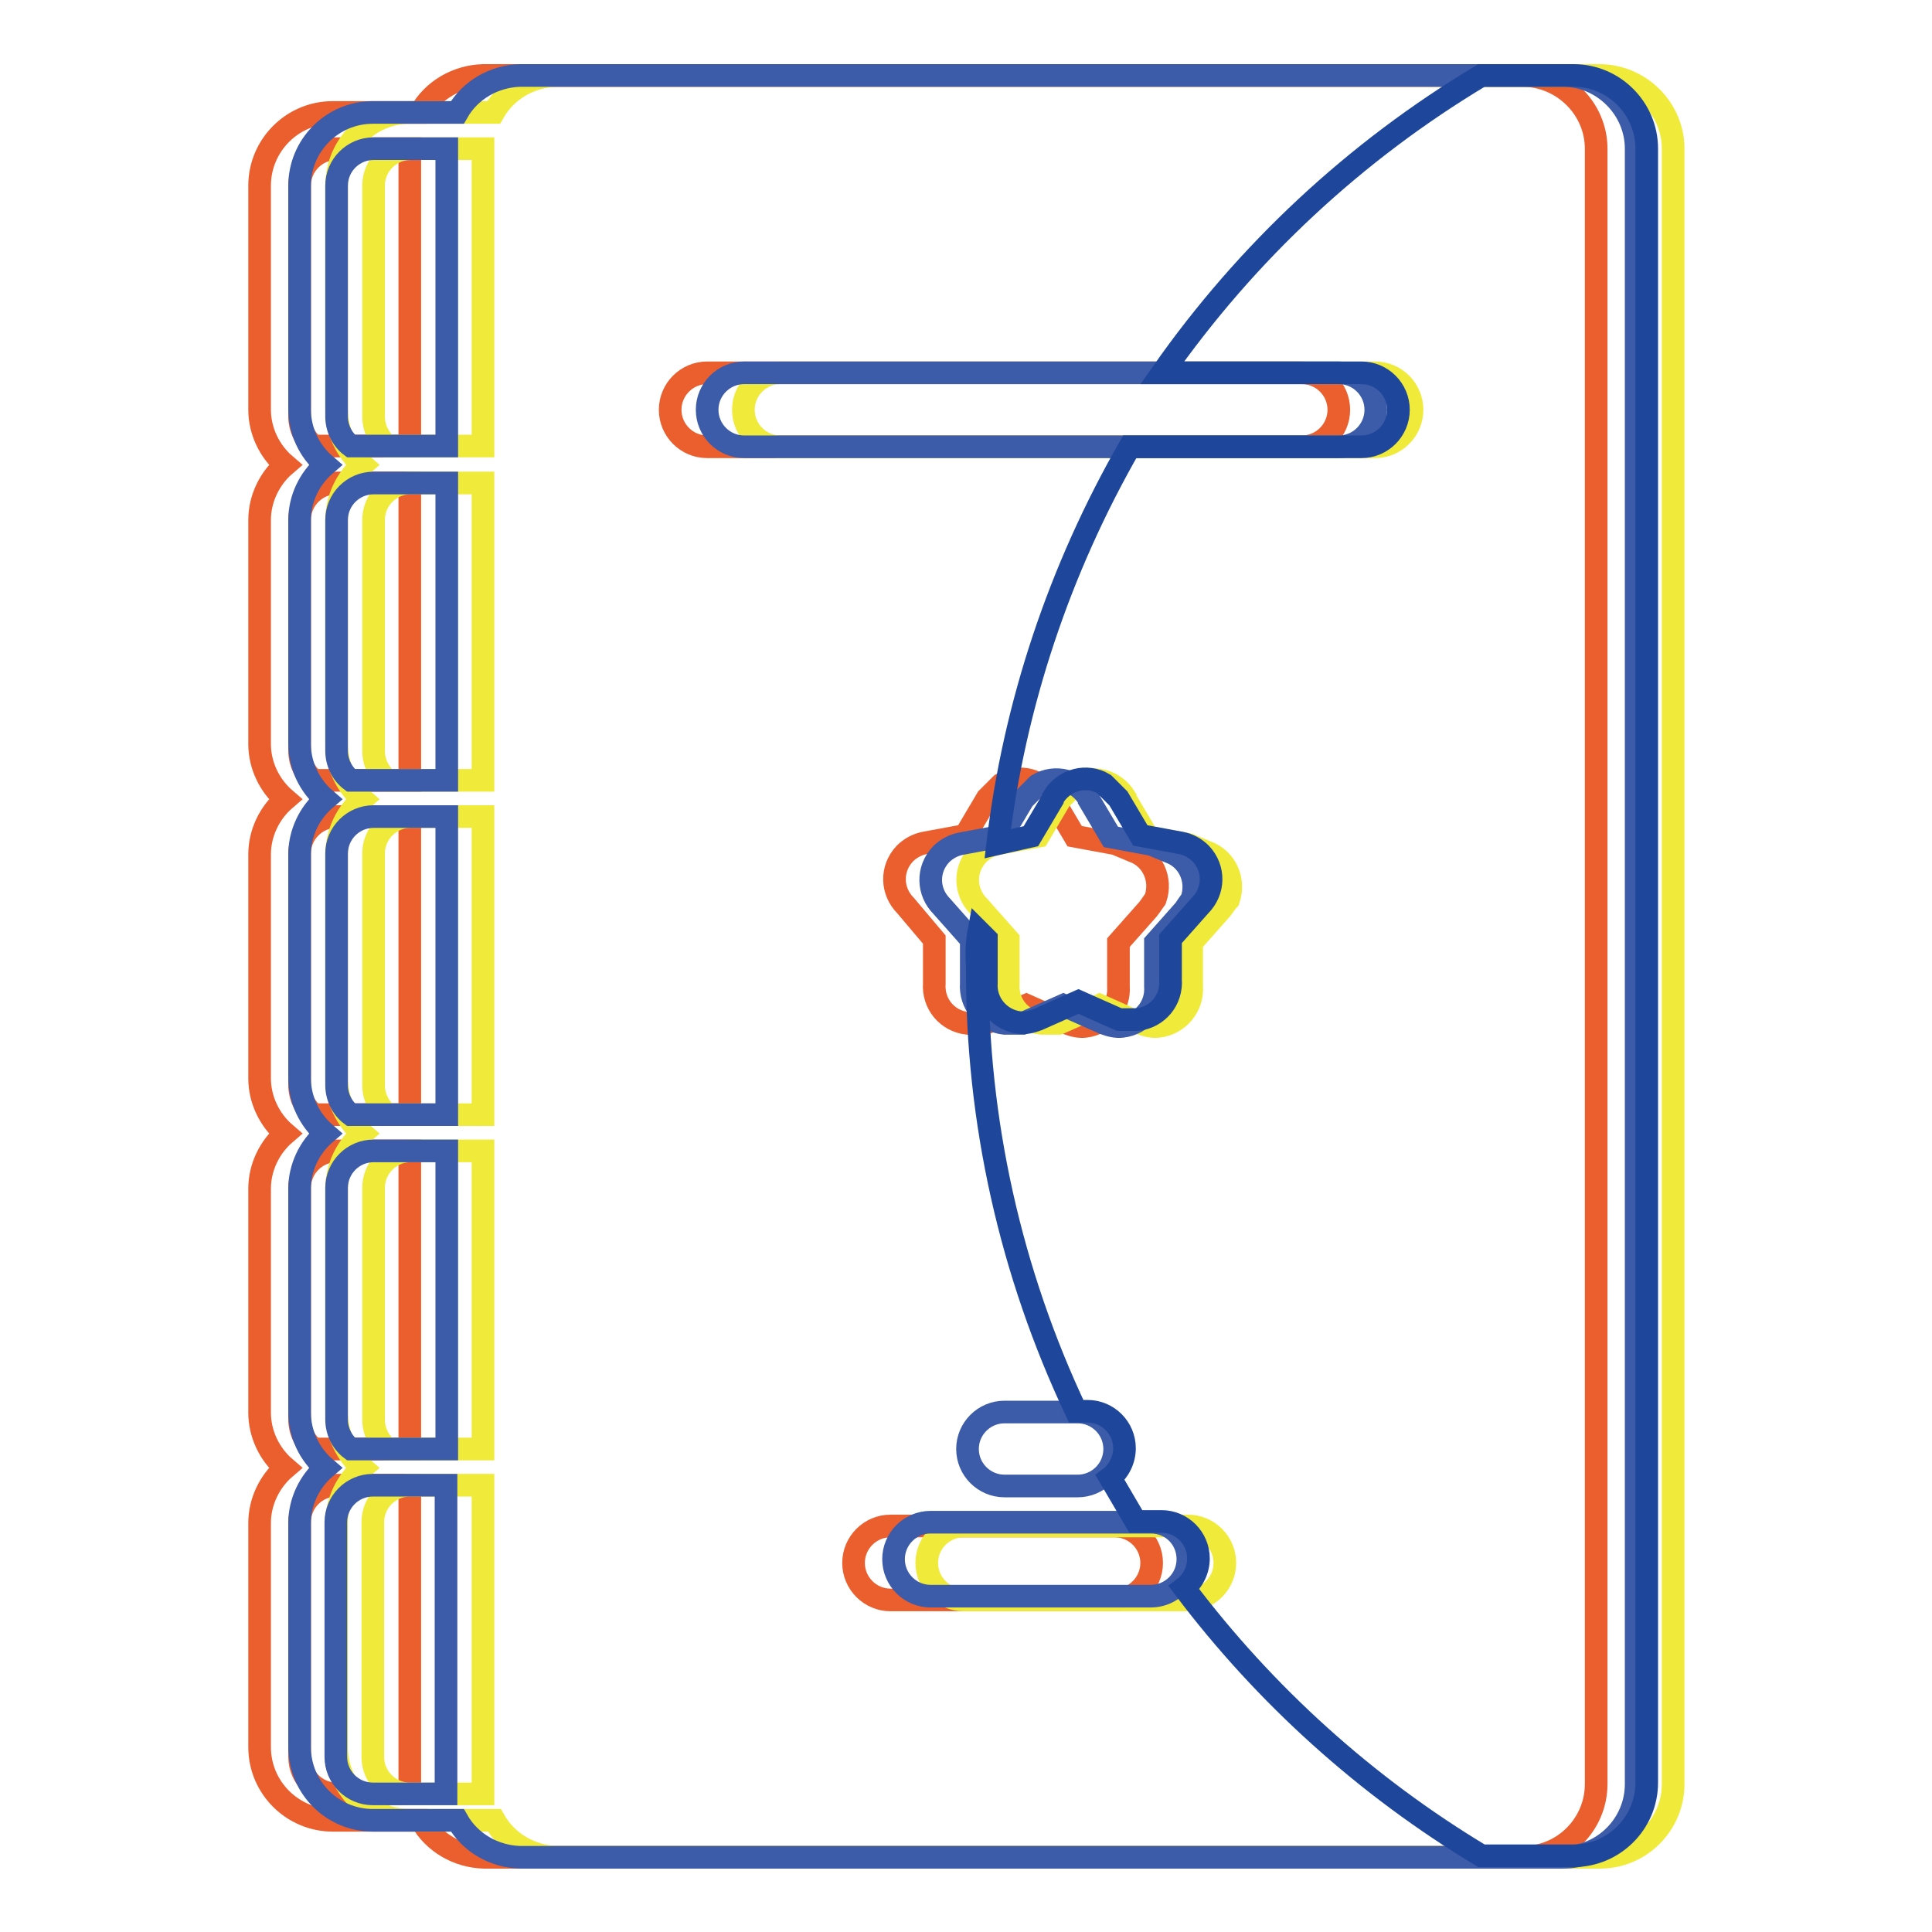
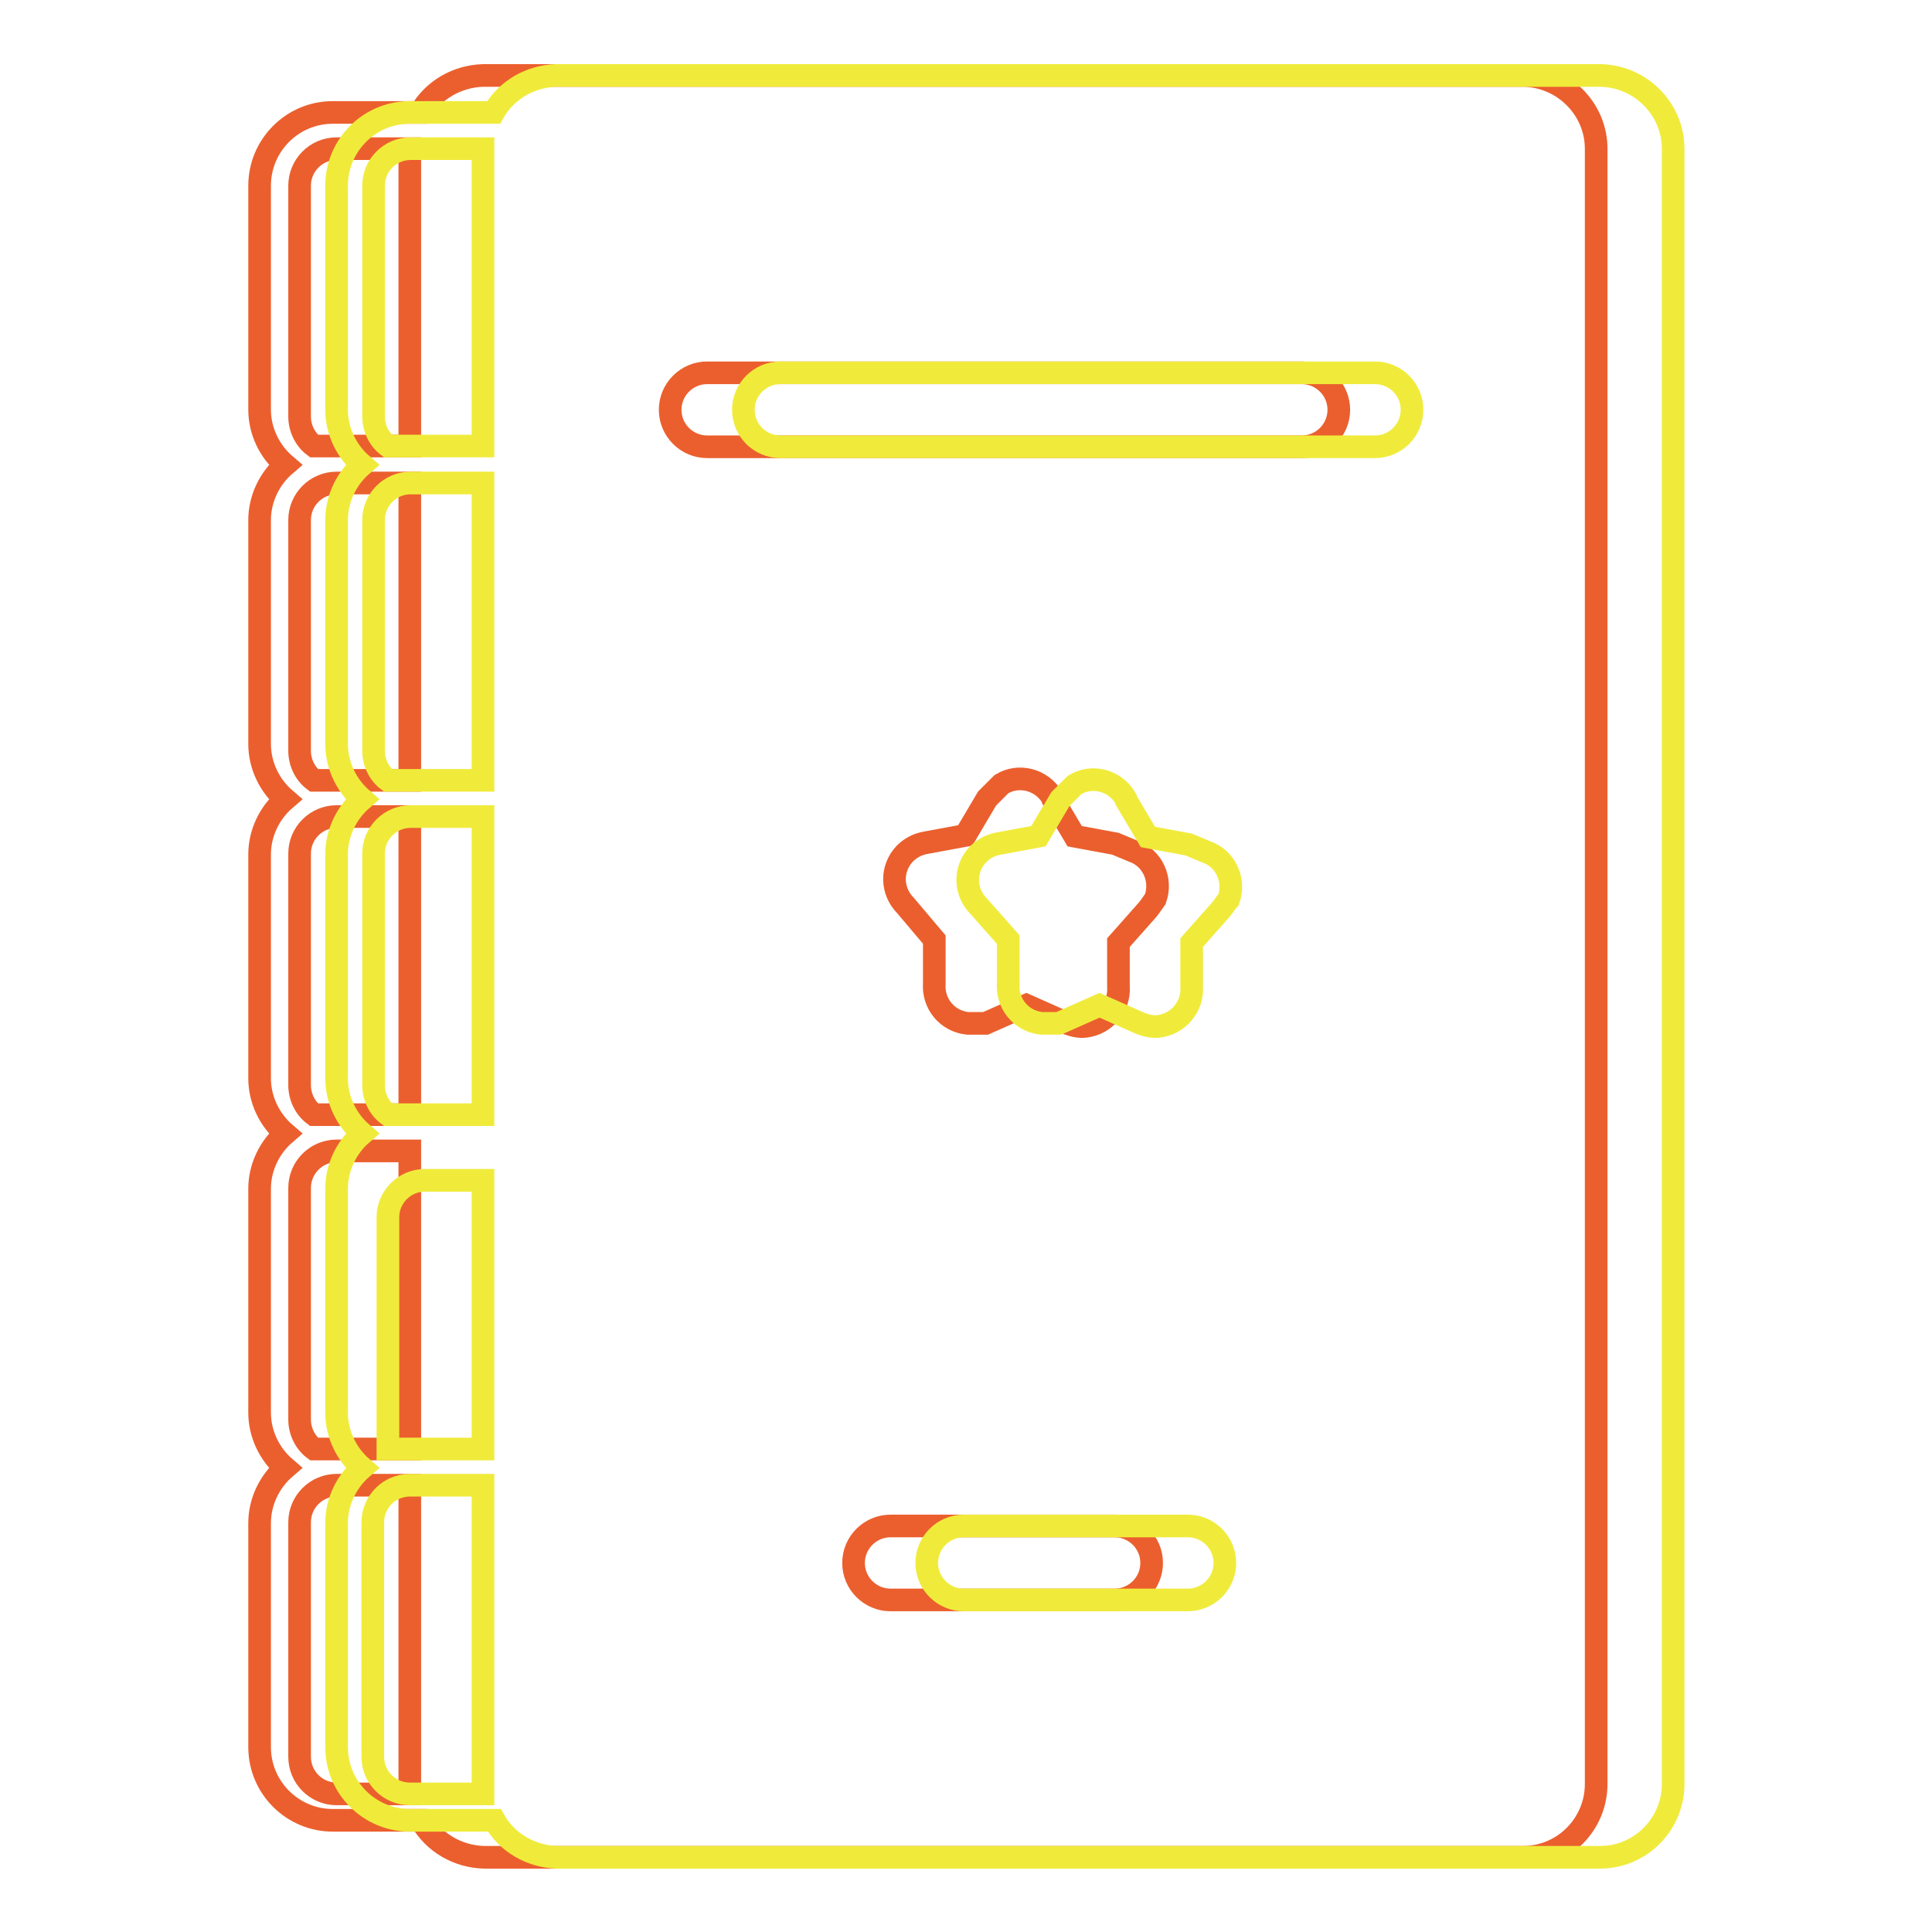
<svg xmlns="http://www.w3.org/2000/svg" version="1.1" x="0px" y="0px" viewBox="0 0 256 256" enable-background="new 0 0 256 256" xml:space="preserve">
  <g>
    <path stroke-width="3" fill-opacity="0" stroke="#eb5f2e" d="M201.7,10H64c-3.4,0.1-6.6,1.9-8.3,4.9H44.1c-5.4,0-9.7,4.4-9.7,9.7l0,0v29.7c0,2.8,1.3,5.5,3.4,7.3 c-2.1,1.8-3.4,4.5-3.4,7.3v29.7c0,2.8,1.3,5.5,3.4,7.3c-2.1,1.8-3.4,4.5-3.4,7.3v29.7c0,2.8,1.3,5.5,3.4,7.3 c-2.1,1.8-3.4,4.5-3.4,7.3v29.7c0,2.8,1.3,5.5,3.4,7.3c-2.1,1.8-3.4,4.5-3.4,7.3v29.7c0,5.4,4.4,9.7,9.7,9.7l0,0h11.7 c1.7,3,4.9,4.8,8.3,4.9h137.7c5.4,0,9.7-4.4,9.7-9.7l0,0V19.7C211.5,14.4,207.1,10,201.7,10L201.7,10z M54.3,237.7h-9.7 c-2.7,0-4.9-2.2-4.9-4.9l0,0v-31.1c0-2.7,2.2-4.9,4.9-4.9l0,0h9.7V237.7z M54.3,192H41.6c-1.2-0.9-1.9-2.4-1.9-3.9v-30.7 c0-2.7,2.2-4.9,4.9-4.9l0,0h9.7V192z M54.3,147.7H41.6c-1.2-0.9-1.9-2.4-1.9-3.9v-30.7c0-2.7,2.2-4.9,4.9-4.9l0,0h9.7V147.7z  M54.3,103.4H41.6c-1.2-0.9-1.9-2.4-1.9-3.9V68.9c0-2.7,2.2-4.9,4.9-4.9l0,0h9.7V103.4z M54.3,59.1H41.6c-1.2-0.9-1.9-2.4-1.9-3.9 V24.6c0-2.7,2.2-4.9,4.9-4.9l0,0h9.7V59.1z M152.6,207.1c0,2.7-2.2,4.9-4.9,4.9l0,0H118c-2.7,0-4.9-2.2-4.9-4.9l0,0 c0-2.7,2.2-4.9,4.9-4.9l0,0h29.7C150.4,202.2,152.6,204.4,152.6,207.1L152.6,207.1z M152.1,120.5l-3.9,4.4v5.8 c0.2,2.7-1.8,5-4.4,5.3c-0.8,0.1-1.6-0.1-2.4-0.4l-5.4-2.4l-5.4,2.4h-2.4c-2.7-0.3-4.6-2.6-4.4-5.3c0,0,0,0,0,0v-5.8L120,120 c-1.9-1.9-2-4.9-0.1-6.9c0.7-0.7,1.6-1.2,2.6-1.4l5.4-1l2.9-4.9l1.9-1.9c2.3-1.4,5.3-0.6,6.7,1.7c0,0.1,0.1,0.2,0.1,0.3l2.9,4.9 l5.4,1l2.4,1c2.5,0.9,3.8,3.7,2.9,6.3C152.8,119.5,152.5,120,152.1,120.5z M177.4,54.3c0,2.7-2.2,4.9-4.9,4.9l0,0H93.7 c-2.7,0-4.9-2.2-4.9-4.9l0,0c0-2.7,2.2-4.9,4.9-4.9l0,0h78.8C175.2,49.4,177.4,51.6,177.4,54.3L177.4,54.3z" />
-     <path stroke-width="3" fill-opacity="0" stroke="#f0eb3b" d="M211.9,10H73.7c-3.4,0.1-6.6,1.9-8.3,4.9H54.3c-5.4,0-9.7,4.4-9.7,9.7l0,0v29.7c0,2.8,1.3,5.5,3.4,7.3 c-2.1,1.8-3.4,4.5-3.4,7.3v29.7c0,2.8,1.3,5.5,3.4,7.3c-2.1,1.8-3.4,4.5-3.4,7.3v29.7c0,2.8,1.3,5.5,3.4,7.3 c-2.1,1.8-3.4,4.5-3.4,7.3v29.7c0,2.8,1.3,5.5,3.4,7.3c-2.1,1.8-3.4,4.5-3.4,7.3v29.7c0,5.4,4.4,9.7,9.7,9.7l0,0h11.2 c1.7,3,4.9,4.8,8.3,4.9h138.2c5.4,0,9.7-4.4,9.7-9.7l0,0V19.7C221.7,14.4,217.3,10,211.9,10L211.9,10z M64,237.7h-9.7 c-2.7,0-4.9-2.2-4.9-4.9l0,0v-31.1c0-2.7,2.2-4.9,4.9-4.9l0,0H64V237.7z M64,192H51.4c-1.2-0.9-1.9-2.4-1.9-3.9v-30.7 c0-2.7,2.2-4.9,4.9-4.9l0,0H64V192z M64,147.7H51.4c-1.2-0.9-1.9-2.4-1.9-3.9v-30.7c0-2.7,2.2-4.9,4.9-4.9l0,0H64V147.7z M64,103.4 H51.4c-1.2-0.9-1.9-2.4-1.9-3.9V68.9c0-2.7,2.2-4.9,4.9-4.9l0,0H64V103.4z M64,59.1H51.4c-1.2-0.9-1.9-2.4-1.9-3.9V24.6 c0-2.7,2.2-4.9,4.9-4.9l0,0H64V59.1z M162.3,207.1c0,2.7-2.2,4.9-4.9,4.9l0,0h-29.7c-2.7,0-4.9-2.2-4.9-4.9l0,0 c0-2.7,2.2-4.9,4.9-4.9l0,0h29.7C160.1,202.2,162.3,204.4,162.3,207.1L162.3,207.1z M161.8,120.5l-3.9,4.4v5.8 c0.2,2.7-1.8,5-4.4,5.3c-0.8,0.1-1.6-0.1-2.4-0.4l-5.4-2.4l-5.4,2.4H138c-2.7-0.3-4.6-2.6-4.4-5.3c0,0,0,0,0,0v-5.8l-3.9-4.4 c-1.9-1.9-2-4.9-0.1-6.9c0.7-0.7,1.6-1.2,2.6-1.4l5.4-1l2.9-4.9l1.9-1.9c2.3-1.4,5.3-0.6,6.7,1.7c0,0.1,0.1,0.2,0.1,0.3l2.9,4.9 l5.4,1l2.4,1c2.5,0.9,3.8,3.7,2.9,6.3C162.5,119.5,162.2,120,161.8,120.5L161.8,120.5z M187.1,54.3c0,2.7-2.2,4.9-4.9,4.9l0,0 h-78.8c-2.7,0-4.9-2.2-4.9-4.9l0,0c0-2.7,2.2-4.9,4.9-4.9l0,0h78.8C184.9,49.4,187.1,51.6,187.1,54.3L187.1,54.3z" />
-     <path stroke-width="3" fill-opacity="0" stroke="#3c5ba8" d="M207.1,10H68.9c-3.4,0.1-6.6,1.9-8.3,4.9H49.4c-5.4,0-9.7,4.4-9.7,9.7l0,0v29.7c0,2.8,1.3,5.5,3.4,7.3 c-2.1,1.8-3.4,4.5-3.4,7.3v29.7c0,2.8,1.3,5.5,3.4,7.3c-2.1,1.8-3.4,4.5-3.4,7.3v29.7c0,2.8,1.3,5.5,3.4,7.3 c-2.1,1.8-3.4,4.5-3.4,7.3v29.7c0,2.8,1.3,5.5,3.4,7.3c-2.1,1.8-3.4,4.5-3.4,7.3v29.7c0,5.4,4.4,9.7,9.7,9.7l0,0h11.2 c1.7,3,4.9,4.8,8.3,4.9h138.2c5.4,0,9.7-4.4,9.7-9.7l0,0V19.7C216.8,14.4,212.4,10,207.1,10L207.1,10z M59.1,237.7h-9.7 c-2.7,0-4.9-2.2-4.9-4.9l0,0v-31.1c0-2.7,2.2-4.9,4.9-4.9l0,0h9.7V237.7z M59.1,192H46.5c-1.2-0.9-1.9-2.4-1.9-3.9v-30.7 c0-2.7,2.2-4.9,4.9-4.9l0,0h9.7V192z M59.1,147.7H46.5c-1.2-0.9-1.9-2.4-1.9-3.9v-30.7c0-2.7,2.2-4.9,4.9-4.9l0,0h9.7V147.7z  M59.1,103.4H46.5c-1.2-0.9-1.9-2.4-1.9-3.9V68.9c0-2.7,2.2-4.9,4.9-4.9l0,0h9.7V103.4z M59.1,59.1H46.5c-1.2-0.9-1.9-2.4-1.9-3.9 V24.6c0-2.7,2.2-4.9,4.9-4.9l0,0h9.7V59.1z M157.4,206.6c0,2.7-2.2,4.9-4.9,4.9l0,0h-29.2c-2.7,0-4.9-2.2-4.9-4.9l0,0 c0-2.7,2.2-4.9,4.9-4.9l0,0h29.2C155.3,201.7,157.4,203.9,157.4,206.6L157.4,206.6z M128.2,192c0-2.7,2.2-4.9,4.9-4.9l0,0h9.7 c2.7,0,4.9,2.2,4.9,4.9l0,0c0,2.7-2.2,4.9-4.9,4.9l0,0h-9.7C130.4,196.9,128.2,194.7,128.2,192L128.2,192z M157,120.5l-3.9,4.4v5.8 c0.2,2.7-1.8,5-4.4,5.3c-0.8,0.1-1.6-0.1-2.4-0.4l-5.4-2.4l-5.4,2.4h-2.4c-2.7-0.3-4.6-2.6-4.4-5.3c0,0,0,0,0,0v-5.8l-3.9-4.4 c-1.9-1.9-2-4.9-0.1-6.9c0.7-0.7,1.6-1.2,2.6-1.4l5.4-1l2.9-4.9l1.9-1.9c2.3-1.4,5.3-0.6,6.7,1.7c0.1,0.1,0.1,0.2,0.1,0.3l2.9,4.9 l5.4,1l2.4,1c2.5,0.9,3.8,3.7,2.9,6.3C157.7,119.5,157.3,120,157,120.5z M182.3,54.3c0,2.7-2.2,4.9-4.9,4.9l0,0H98.6 c-2.7,0-4.9-2.2-4.9-4.9l0,0c0-2.7,2.2-4.9,4.9-4.9l0,0h78.8C180.1,49.4,182.3,51.6,182.3,54.3L182.3,54.3z" />
-     <path stroke-width="3" fill-opacity="0" stroke="#1e479c" d="M129.7,123.4l1,1v5.8c-0.2,2.7,1.8,5,4.4,5.3c0.8,0.1,1.6-0.1,2.4-0.4l5.4-2.4l5.4,2.4h2.4 c2.7-0.3,4.6-2.6,4.4-5.3c0,0,0,0,0,0v-5.4l3.9-4.4c1.9-1.9,2-4.9,0.1-6.9c-0.7-0.7-1.6-1.2-2.6-1.4l-5.4-1l-2.9-4.9l-1.9-1.9 c-2.3-1.4-5.3-0.6-6.7,1.7c0,0.1-0.1,0.2-0.1,0.3l-2.9,4.9l-4.4,1c2.2-18.5,8.2-36.4,17.5-52.6h30.7c2.7,0,4.9-2.2,4.9-4.9l0,0 c0-2.7-2.2-4.9-4.9-4.9l0,0H154c11.2-16,25.6-29.4,42.3-39.4h12.2c5.4,0,9.7,4.4,9.7,9.7l0,0v216.5c0,5.4-4.4,9.7-9.7,9.7l0,0 h-12.2c-15.3-9.2-28.7-21.3-39.4-35.5c1.2-0.9,1.9-2.4,1.9-3.9c0-2.7-2.2-4.9-4.9-4.9l0,0h-3.4l-3.4-5.8c1.2-0.9,1.9-2.4,1.9-3.9 c0-2.7-2.2-4.9-4.9-4.9l0,0h-1.5c-8.7-18.4-13.2-38.5-13.1-58.9C129.4,126.6,129.4,125,129.7,123.4L129.7,123.4z" />
+     <path stroke-width="3" fill-opacity="0" stroke="#f0eb3b" d="M211.9,10H73.7c-3.4,0.1-6.6,1.9-8.3,4.9H54.3c-5.4,0-9.7,4.4-9.7,9.7l0,0v29.7c0,2.8,1.3,5.5,3.4,7.3 c-2.1,1.8-3.4,4.5-3.4,7.3v29.7c0,2.8,1.3,5.5,3.4,7.3c-2.1,1.8-3.4,4.5-3.4,7.3v29.7c0,2.8,1.3,5.5,3.4,7.3 c-2.1,1.8-3.4,4.5-3.4,7.3v29.7c0,2.8,1.3,5.5,3.4,7.3c-2.1,1.8-3.4,4.5-3.4,7.3v29.7c0,5.4,4.4,9.7,9.7,9.7l0,0h11.2 c1.7,3,4.9,4.8,8.3,4.9h138.2c5.4,0,9.7-4.4,9.7-9.7l0,0V19.7C221.7,14.4,217.3,10,211.9,10L211.9,10z M64,237.7h-9.7 c-2.7,0-4.9-2.2-4.9-4.9l0,0v-31.1c0-2.7,2.2-4.9,4.9-4.9l0,0H64V237.7z M64,192H51.4v-30.7 c0-2.7,2.2-4.9,4.9-4.9l0,0H64V192z M64,147.7H51.4c-1.2-0.9-1.9-2.4-1.9-3.9v-30.7c0-2.7,2.2-4.9,4.9-4.9l0,0H64V147.7z M64,103.4 H51.4c-1.2-0.9-1.9-2.4-1.9-3.9V68.9c0-2.7,2.2-4.9,4.9-4.9l0,0H64V103.4z M64,59.1H51.4c-1.2-0.9-1.9-2.4-1.9-3.9V24.6 c0-2.7,2.2-4.9,4.9-4.9l0,0H64V59.1z M162.3,207.1c0,2.7-2.2,4.9-4.9,4.9l0,0h-29.7c-2.7,0-4.9-2.2-4.9-4.9l0,0 c0-2.7,2.2-4.9,4.9-4.9l0,0h29.7C160.1,202.2,162.3,204.4,162.3,207.1L162.3,207.1z M161.8,120.5l-3.9,4.4v5.8 c0.2,2.7-1.8,5-4.4,5.3c-0.8,0.1-1.6-0.1-2.4-0.4l-5.4-2.4l-5.4,2.4H138c-2.7-0.3-4.6-2.6-4.4-5.3c0,0,0,0,0,0v-5.8l-3.9-4.4 c-1.9-1.9-2-4.9-0.1-6.9c0.7-0.7,1.6-1.2,2.6-1.4l5.4-1l2.9-4.9l1.9-1.9c2.3-1.4,5.3-0.6,6.7,1.7c0,0.1,0.1,0.2,0.1,0.3l2.9,4.9 l5.4,1l2.4,1c2.5,0.9,3.8,3.7,2.9,6.3C162.5,119.5,162.2,120,161.8,120.5L161.8,120.5z M187.1,54.3c0,2.7-2.2,4.9-4.9,4.9l0,0 h-78.8c-2.7,0-4.9-2.2-4.9-4.9l0,0c0-2.7,2.2-4.9,4.9-4.9l0,0h78.8C184.9,49.4,187.1,51.6,187.1,54.3L187.1,54.3z" />
  </g>
</svg>